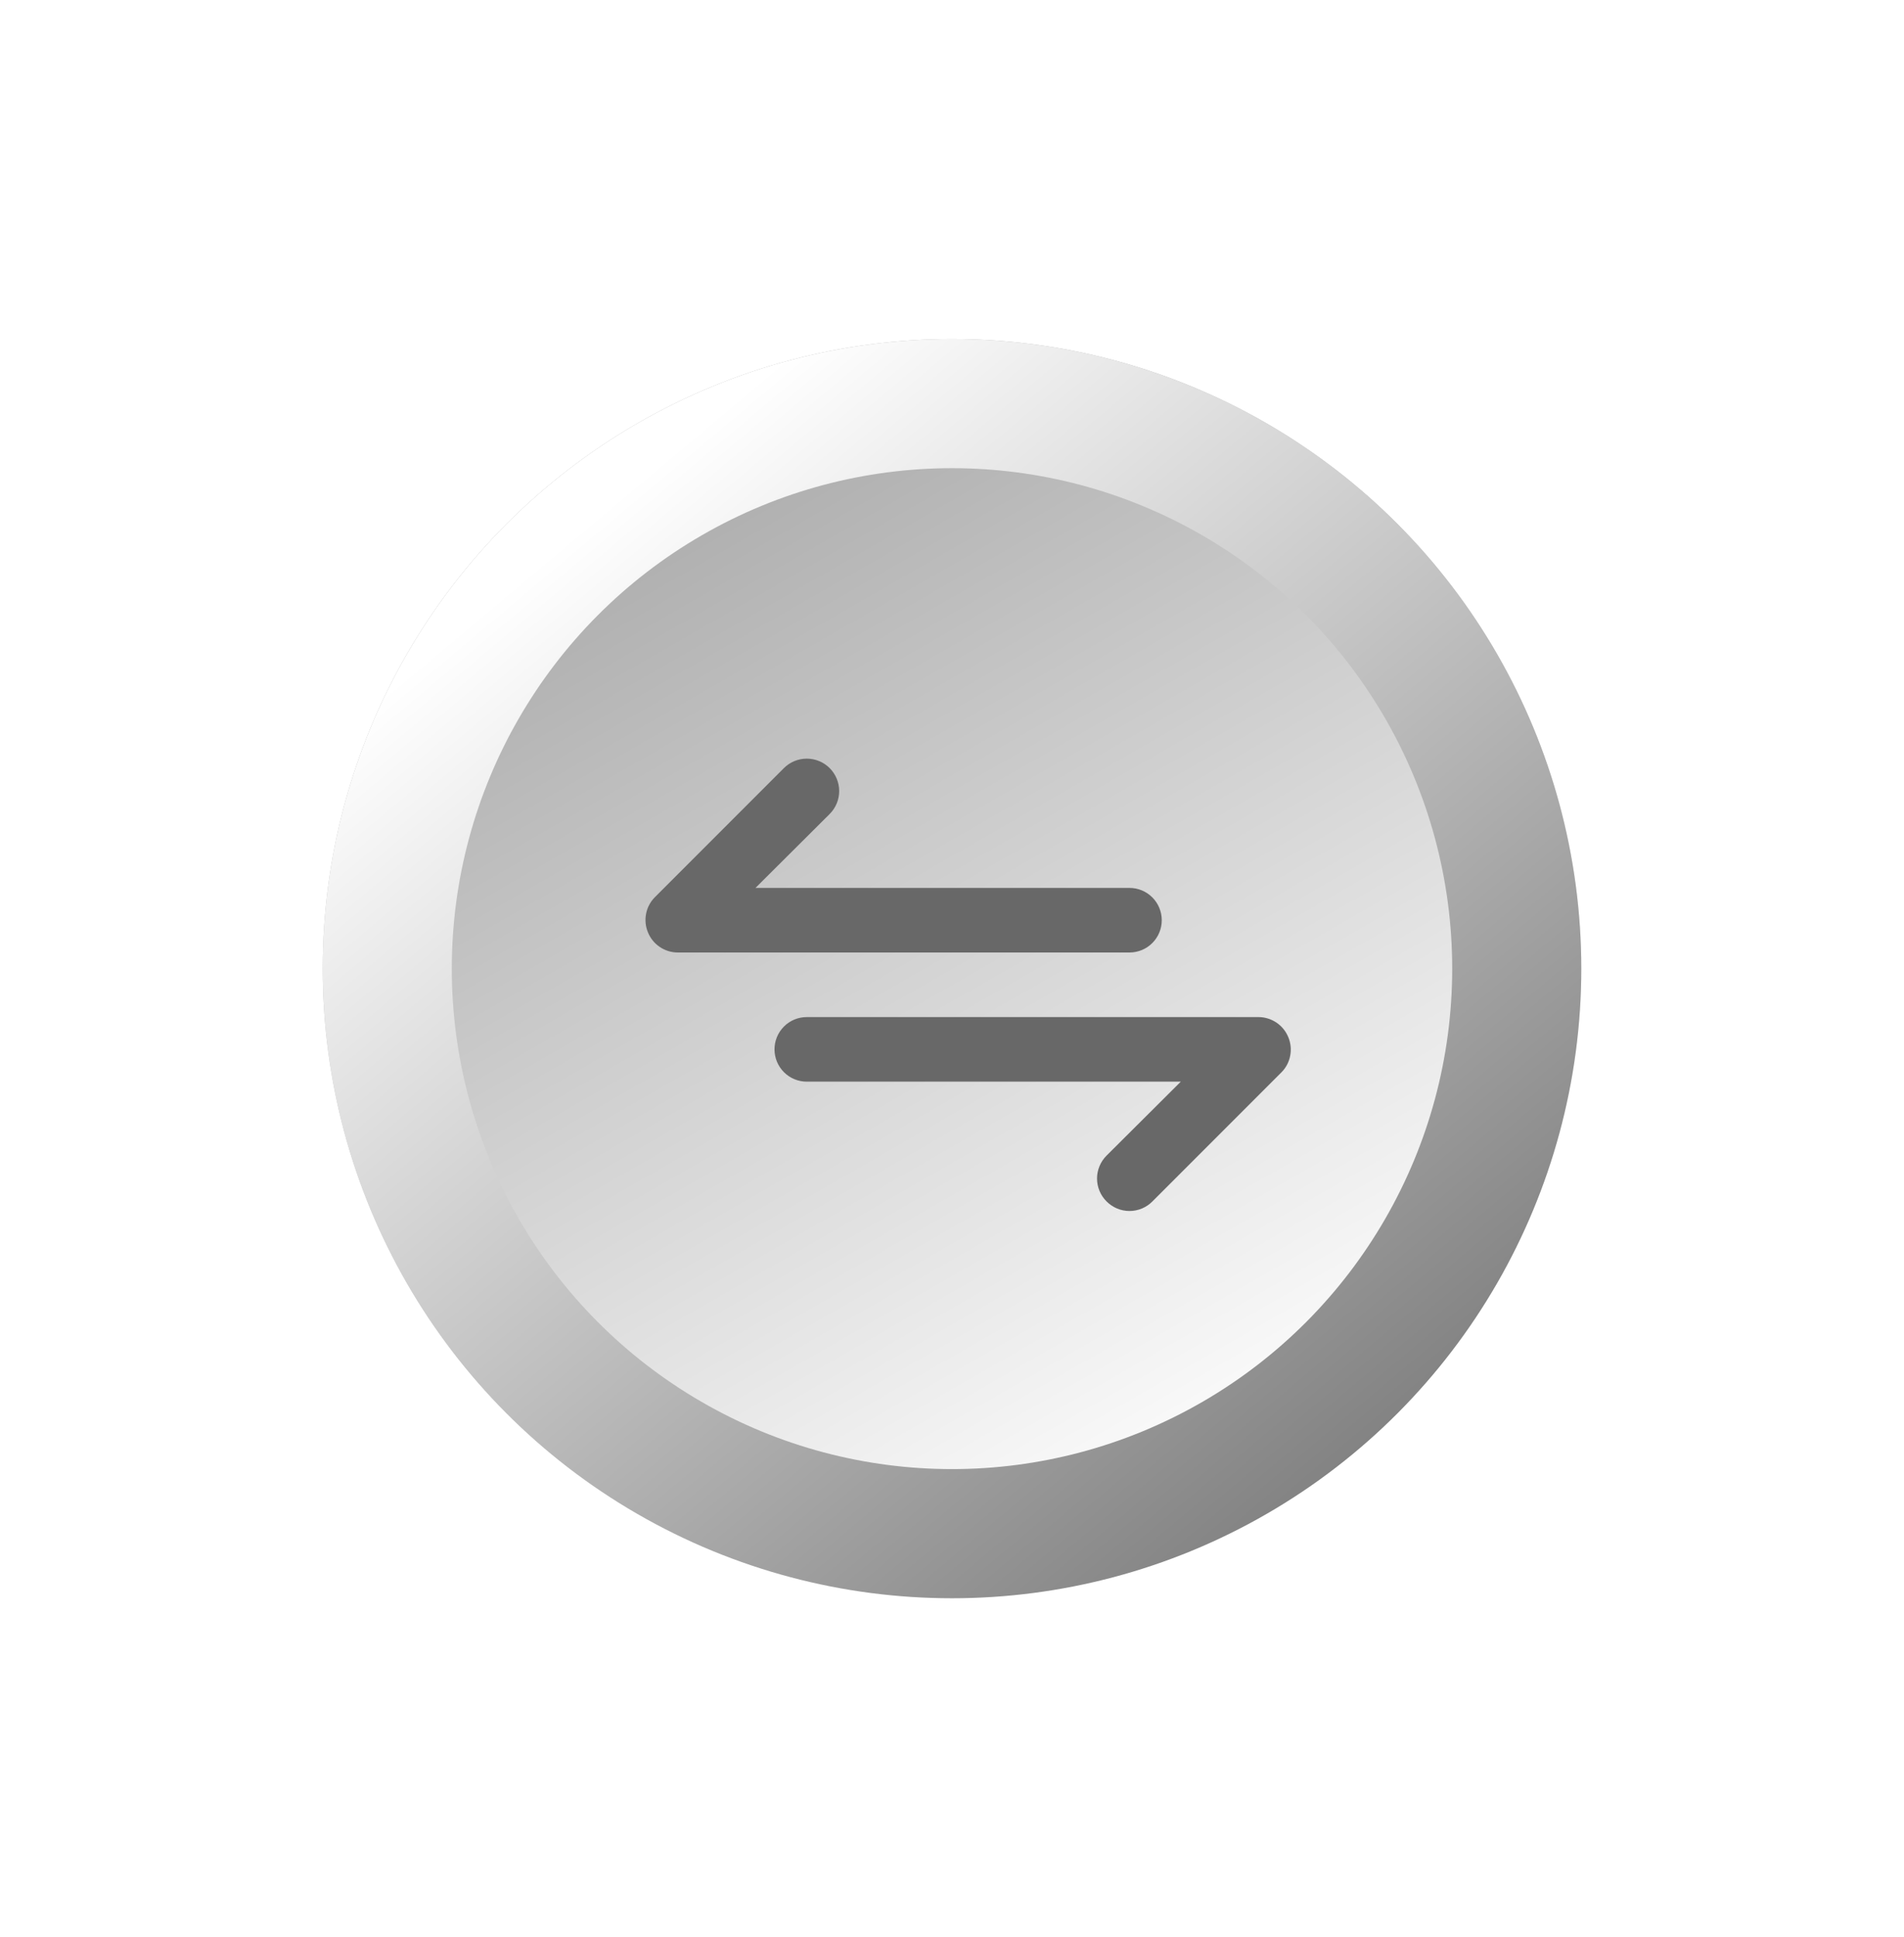
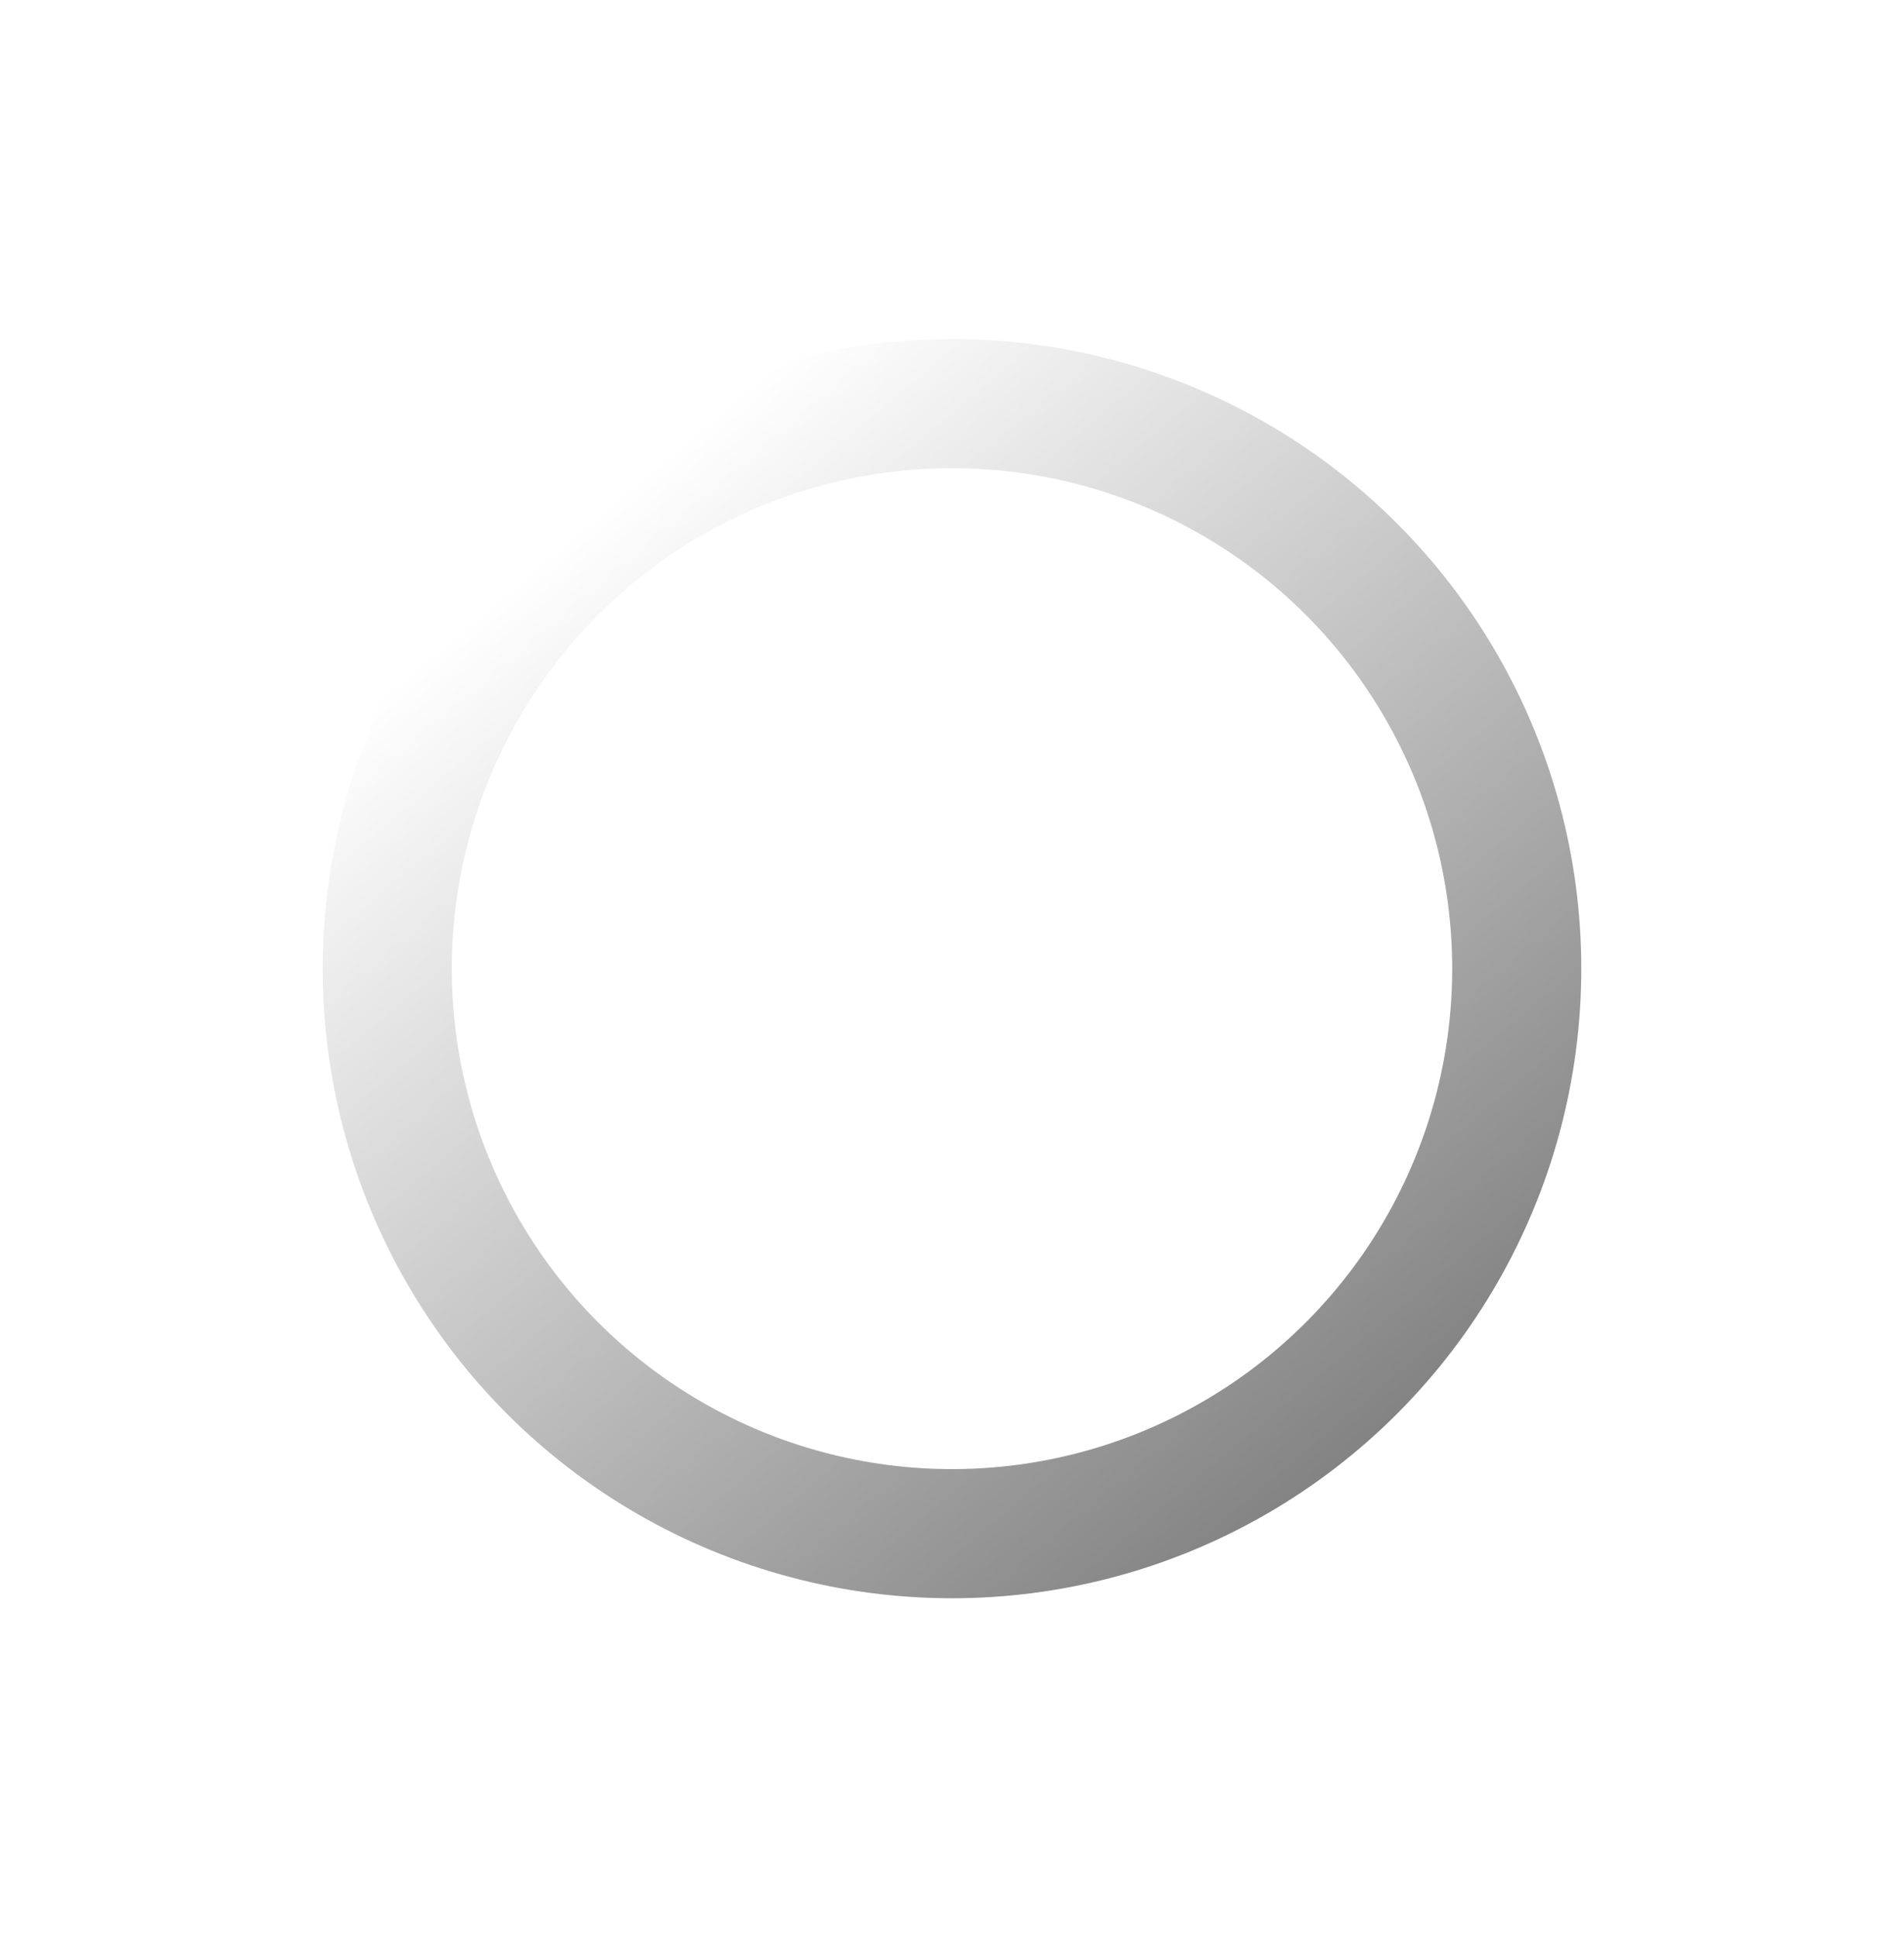
<svg xmlns="http://www.w3.org/2000/svg" width="59" height="60" viewBox="0 0 59 60" fill="none">
  <g filter="url(#filter0_d_1_2099)">
-     <circle cx="29.5" cy="30" r="19.5" fill="url(#paint0_linear_1_2099)" />
    <circle cx="29.5" cy="30" r="17.5" stroke="url(#paint1_linear_1_2099)" stroke-width="4" />
  </g>
-   <path d="M36 28.5C36 28.235 35.895 27.981 35.707 27.793C35.52 27.605 35.265 27.5 35 27.5H23.41L25.71 25.21C25.898 25.022 26.004 24.767 26.004 24.5C26.004 24.234 25.898 23.979 25.71 23.79C25.522 23.602 25.266 23.496 25 23.496C24.734 23.496 24.478 23.602 24.29 23.79L20.29 27.79C20.151 27.931 20.057 28.109 20.02 28.303C19.983 28.497 20.003 28.698 20.08 28.88C20.155 29.063 20.282 29.219 20.446 29.329C20.61 29.44 20.803 29.499 21 29.5H35C35.265 29.5 35.52 29.395 35.707 29.207C35.895 29.02 36 28.765 36 28.5ZM39.92 32.12C39.845 31.938 39.718 31.781 39.554 31.671C39.39 31.561 39.197 31.501 39 31.5H25C24.735 31.5 24.48 31.605 24.293 31.793C24.105 31.981 24 32.235 24 32.5C24 32.765 24.105 33.02 24.293 33.207C24.48 33.395 24.735 33.5 25 33.5H36.59L34.29 35.79C34.196 35.883 34.122 35.994 34.071 36.116C34.02 36.237 33.994 36.368 33.994 36.5C33.994 36.632 34.02 36.763 34.071 36.885C34.122 37.007 34.196 37.117 34.29 37.21C34.383 37.304 34.494 37.378 34.615 37.429C34.737 37.48 34.868 37.506 35 37.506C35.132 37.506 35.263 37.48 35.385 37.429C35.507 37.378 35.617 37.304 35.71 37.21L39.71 33.21C39.849 33.07 39.943 32.891 39.98 32.697C40.017 32.503 39.997 32.302 39.92 32.12Z" fill="#686868" />
  <defs>
    <filter id="filter0_d_1_2099" x="0.2" y="0.7" width="58.6" height="58.6" filterUnits="userSpaceOnUse" color-interpolation-filters="sRGB">
      <feFlood flood-opacity="0" result="BackgroundImageFix" />
      <feColorMatrix in="SourceAlpha" type="matrix" values="0 0 0 0 0 0 0 0 0 0 0 0 0 0 0 0 0 0 127 0" result="hardAlpha" />
      <feOffset />
      <feGaussianBlur stdDeviation="4.9" />
      <feComposite in2="hardAlpha" operator="out" />
      <feColorMatrix type="matrix" values="0 0 0 0 0 0 0 0 0 0 0 0 0 0 0 0 0 0 0.7 0" />
      <feBlend mode="normal" in2="BackgroundImageFix" result="effect1_dropShadow_1_2099" />
      <feBlend mode="normal" in="SourceGraphic" in2="effect1_dropShadow_1_2099" result="shape" />
    </filter>
    <linearGradient id="paint0_linear_1_2099" x1="21.864" y1="11.864" x2="40.773" y2="44.818" gradientUnits="userSpaceOnUse">
      <stop offset="0.063" stop-color="#ADADAD" />
      <stop offset="1" stop-color="white" />
    </linearGradient>
    <linearGradient id="paint1_linear_1_2099" x1="17.546" y1="16.727" x2="41.591" y2="45.364" gradientUnits="userSpaceOnUse">
      <stop stop-color="white" />
      <stop offset="1" stop-color="#838383" />
    </linearGradient>
  </defs>
</svg>